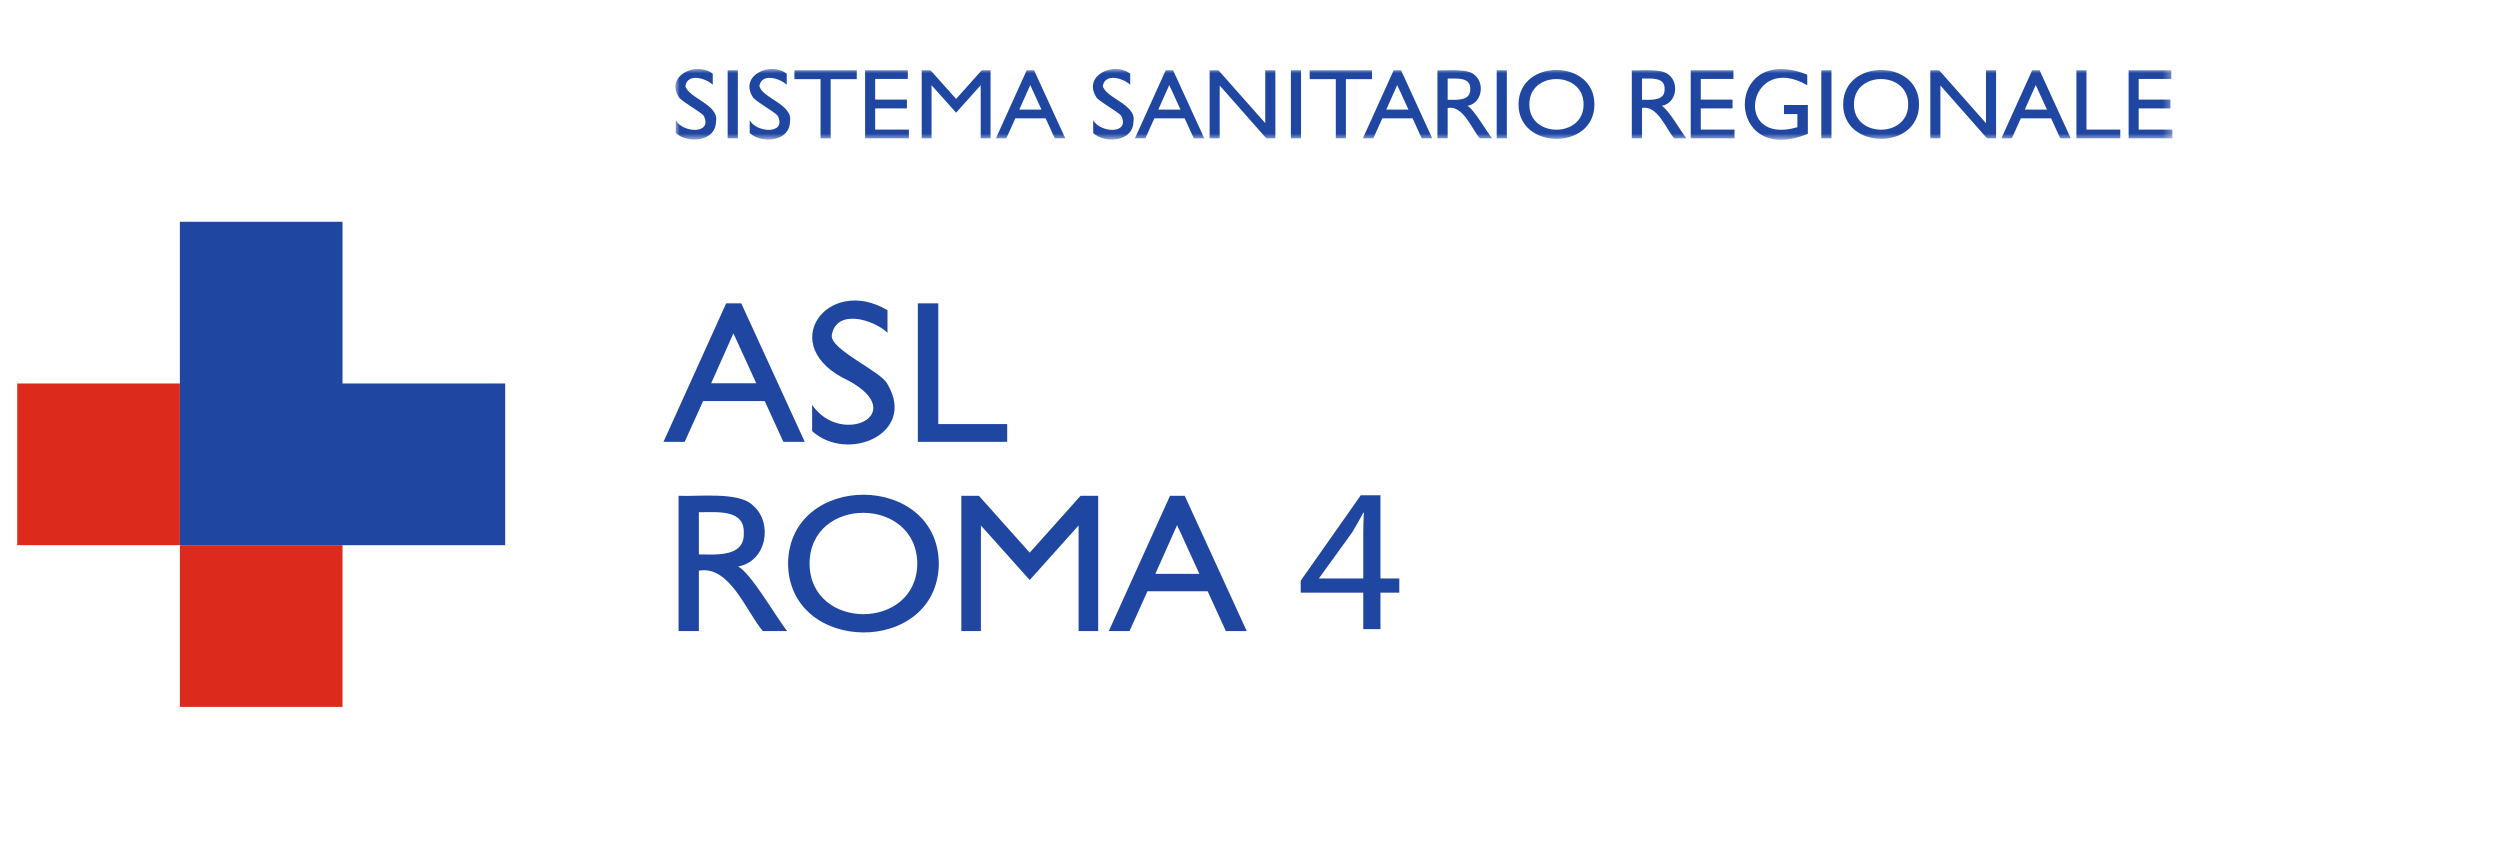
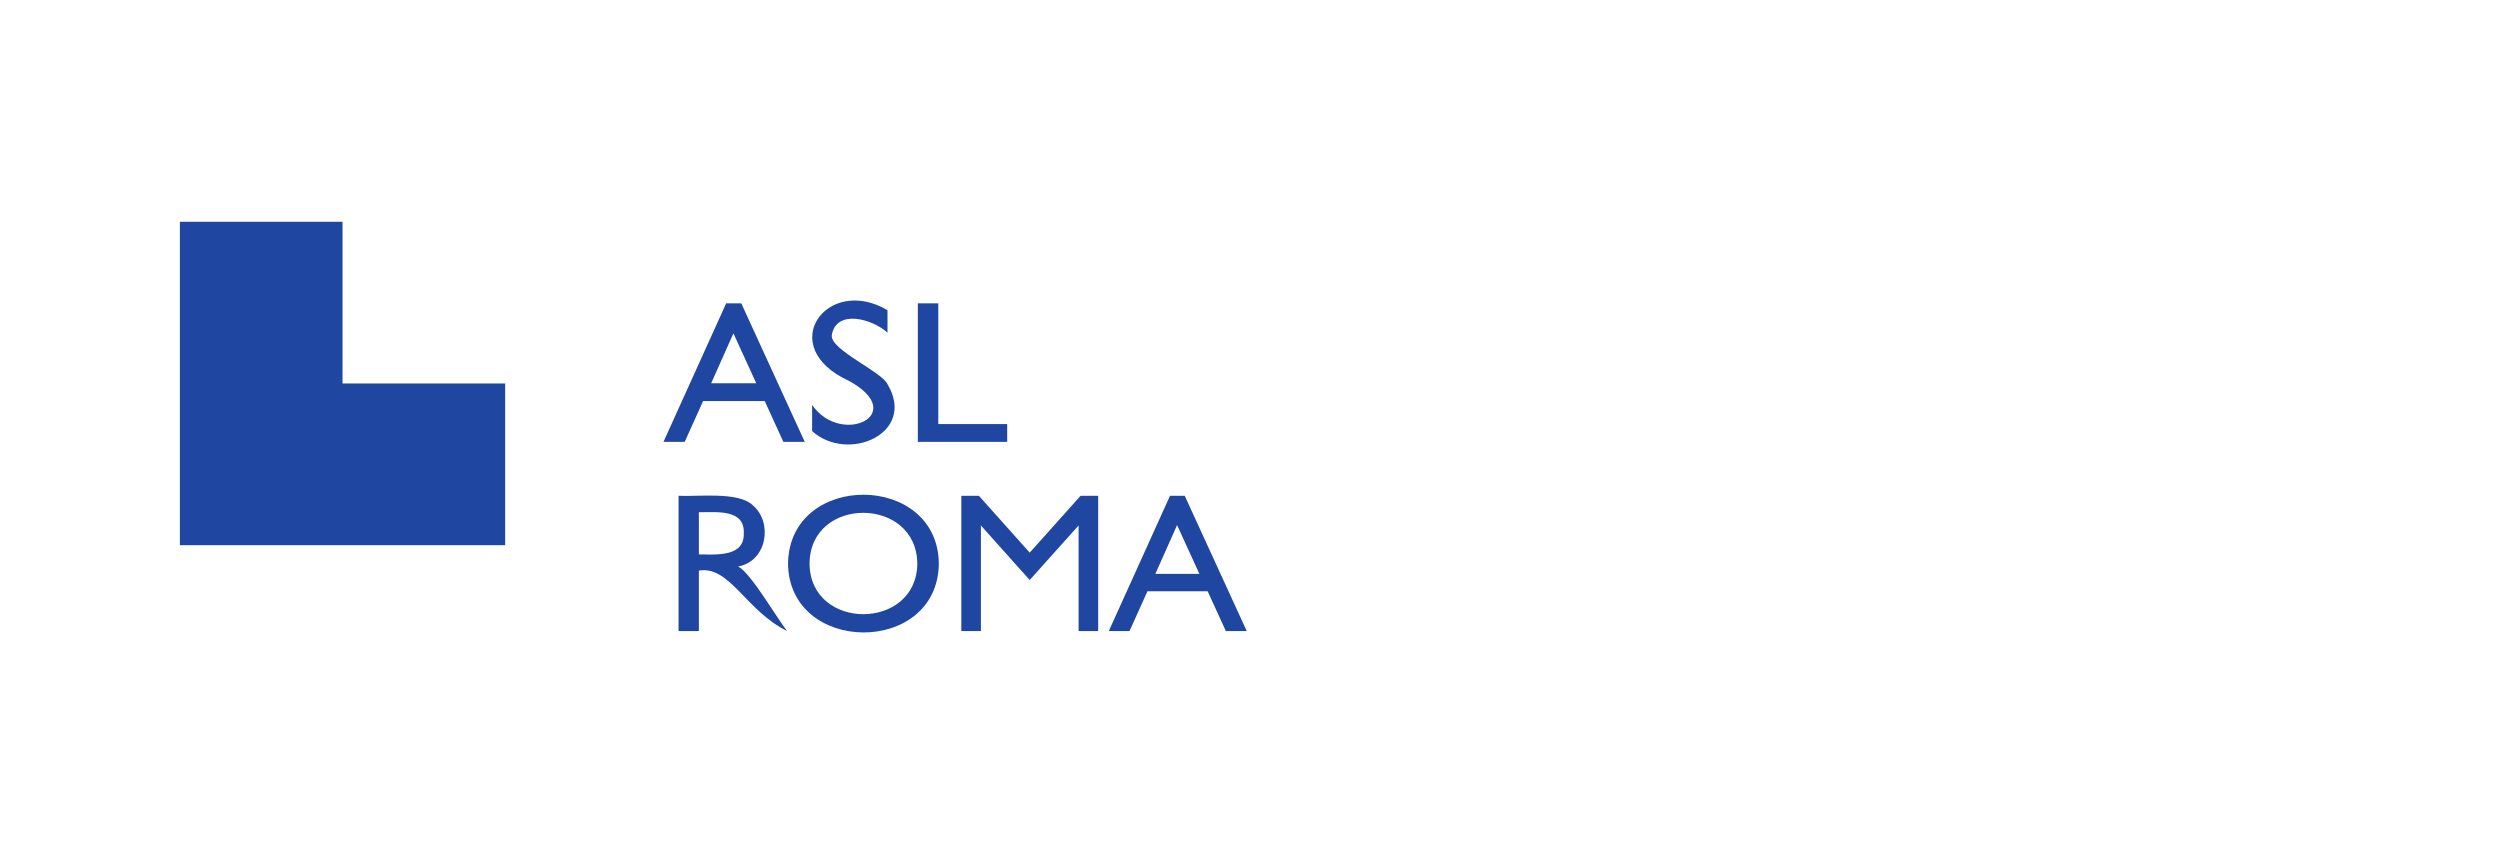
<svg xmlns="http://www.w3.org/2000/svg" xmlns:xlink="http://www.w3.org/1999/xlink" width="290px" height="99px" viewBox="0 0 290 99" version="1.1" style="background: #FFFFFF;">
  <title>Corporate/logo asl4</title>
  <defs>
    <polygon id="path-1" points="0 0 173.649 0 173.649 8.215 0 8.215" />
  </defs>
  <g id="Corporate/logo-asl4" stroke="none" stroke-width="1" fill="none" fill-rule="evenodd">
    <rect fill="#FFFFFF" x="0" y="0" width="290" height="99" />
-     <rect id="Rectangle" fill="#FFFFFF" x="0" y="0" width="287" height="99" />
    <g id="Group-14" transform="translate(2, 8)">
-       <polygon id="Fill-1" fill="#DC2B1C" points="0 55.242 18.867 55.242 18.867 36.484 0 36.484" />
-       <polygon id="Fill-2" fill="#DC2B1C" points="18.866 74 37.733 74 37.733 55.242 18.866 55.242" />
      <polygon id="Fill-3" fill="#1F46A1" points="37.733 36.484 56.599 36.484 56.599 55.242 37.733 55.242 37.733 55.242 18.866 55.242 18.866 36.484 18.866 36.484 18.866 17.726 37.733 17.726" />
      <g id="Group-13" transform="translate(74.963, 0)">
        <path d="M5.533,36.459 L10.763,36.459 L8.114,30.667 L5.533,36.459 Z M0,43.259 L7.274,27.184 L9.023,27.184 L16.391,43.259 L13.909,43.259 L11.746,38.526 L4.595,38.526 L2.461,43.259 L0,43.259 Z M17.243,42.008 L17.243,38.973 C20.615,43.845 28.57,40.047 21.514,36.18 C12.83,32.214 19.009,23.827 25.987,27.988 L25.987,30.596 C24.238,28.98 20.028,27.818 19.524,30.882 C19.3,32.567 25.362,35.118 25.999,36.588 C29.382,42.291 21.37,45.735 17.243,42.008 L17.243,42.008 Z M29.505,43.259 L29.505,27.184 L31.88,27.184 L31.88,41.192 L39.871,41.192 L39.871,43.259 L29.505,43.259 Z" id="Fill-4" fill="#1F46A1" />
-         <path d="M1.75,65.205 L1.75,49.511 C4.015,49.627 8.752,48.997 10.383,50.633 C12.707,52.602 12.021,57.108 8.66,57.712 C10.149,58.454 13.257,63.886 14.354,65.205 L11.519,65.205 C9.557,62.852 7.675,57.568 4.106,58.195 L4.106,65.205 L1.75,65.205 Z M4.106,56.311 C6.167,56.323 9.403,56.63 9.315,53.853 C9.44,51.024 6.195,51.433 4.106,51.417 L4.106,56.311 Z M16.945,57.375 C17,65.205 29.376,65.198 29.445,57.375 C29.363,49.544 17.001,49.506 16.945,57.375 L16.945,57.375 Z M14.45,57.295 C14.682,46.67 31.913,46.788 31.94,57.445 C31.75,68.105 14.474,67.953 14.45,57.295 L14.45,57.295 Z M34.551,65.205 L34.551,49.511 L36.59,49.511 L42.484,56.108 L48.386,49.511 L50.426,49.511 L50.426,65.205 L48.155,65.205 L48.155,52.953 L42.484,59.282 L36.822,52.953 L36.822,65.205 L34.551,65.205 Z M57.06,58.566 L62.166,58.566 L59.579,52.911 L57.06,58.566 Z M51.657,65.205 L58.759,49.511 L60.466,49.511 L67.66,65.205 L65.237,65.205 L63.125,60.584 L56.144,60.584 L54.06,65.205 L51.657,65.205 Z" id="Fill-6" fill="#1F46A1" />
+         <path d="M1.75,65.205 L1.75,49.511 C4.015,49.627 8.752,48.997 10.383,50.633 C12.707,52.602 12.021,57.108 8.66,57.712 C10.149,58.454 13.257,63.886 14.354,65.205 C9.557,62.852 7.675,57.568 4.106,58.195 L4.106,65.205 L1.75,65.205 Z M4.106,56.311 C6.167,56.323 9.403,56.63 9.315,53.853 C9.44,51.024 6.195,51.433 4.106,51.417 L4.106,56.311 Z M16.945,57.375 C17,65.205 29.376,65.198 29.445,57.375 C29.363,49.544 17.001,49.506 16.945,57.375 L16.945,57.375 Z M14.45,57.295 C14.682,46.67 31.913,46.788 31.94,57.445 C31.75,68.105 14.474,67.953 14.45,57.295 L14.45,57.295 Z M34.551,65.205 L34.551,49.511 L36.59,49.511 L42.484,56.108 L48.386,49.511 L50.426,49.511 L50.426,65.205 L48.155,65.205 L48.155,52.953 L42.484,59.282 L36.822,52.953 L36.822,65.205 L34.551,65.205 Z M57.06,58.566 L62.166,58.566 L59.579,52.911 L57.06,58.566 Z M51.657,65.205 L58.759,49.511 L60.466,49.511 L67.66,65.205 L65.237,65.205 L63.125,60.584 L56.144,60.584 L54.06,65.205 L51.657,65.205 Z" id="Fill-6" fill="#1F46A1" />
        <g id="Group-10" transform="translate(1.388, 0)">
          <mask id="mask-2" fill="white">
            <use xlink:href="#path-1" />
          </mask>
          <g id="Clip-9" />
-           <path d="M0.035,7.435 L0.035,5.945 C0.863,7.458 4.377,7.589 3.272,5.411 C2.841,4.916 0.538,3.656 0.379,3.236 C-1.168,0.785 2.392,-0.93 4.33,0.549 L4.33,1.83 C3.471,1.036 1.404,0.466 1.156,1.971 C1.459,3.379 5.109,4.13 4.702,6.108 C4.691,8.399 1.477,8.731 0.035,7.435 L0.035,7.435 Z M6.058,8.05 L7.237,8.05 L7.237,0.154 L6.058,0.154 L6.058,8.05 Z M8.617,7.435 L8.617,5.945 C9.445,7.458 12.959,7.589 11.854,5.411 C11.423,4.916 9.12,3.656 8.961,3.236 C7.414,0.785 10.974,-0.93 12.912,0.549 L12.912,1.83 C12.052,1.036 9.985,0.466 9.738,1.971 C10.04,3.379 13.69,4.13 13.284,6.108 C13.273,8.399 10.058,8.731 8.617,7.435 L8.617,7.435 Z M16.833,8.05 L16.833,1.181 L13.803,1.181 L13.803,0.154 L21.035,0.154 L21.035,1.181 L18.005,1.181 L18.005,8.05 L16.833,8.05 Z M22,8.05 L22,0.154 L26.955,0.154 L26.955,1.158 L23.167,1.158 L23.167,3.552 L26.851,3.552 L26.851,4.573 L23.167,4.573 L23.167,7.035 L27.08,7.035 L27.08,8.05 L22,8.05 Z M28.567,8.05 L28.567,0.154 L29.593,0.154 L32.558,3.473 L35.527,0.154 L36.553,0.154 L36.553,8.05 L35.41,8.05 L35.41,1.886 L32.558,5.07 L29.709,1.886 L29.709,8.05 L28.567,8.05 Z M39.89,4.71 L42.459,4.71 L41.158,1.865 L39.89,4.71 Z M37.173,8.05 L40.745,0.154 L41.604,0.154 L45.223,8.05 L44.004,8.05 L42.942,5.725 L39.43,5.725 L38.381,8.05 L37.173,8.05 Z M48.46,7.435 L48.46,5.945 C49.288,7.458 52.802,7.589 51.697,5.411 C51.266,4.916 48.963,3.656 48.804,3.236 C47.257,0.785 50.817,-0.93 52.755,0.549 L52.755,1.83 C51.895,1.036 49.828,0.466 49.58,1.971 C49.883,3.379 53.533,4.13 53.127,6.108 C53.116,8.399 49.901,8.731 48.46,7.435 L48.46,7.435 Z M56.015,4.71 L58.585,4.71 L57.283,1.865 L56.015,4.71 Z M53.298,8.05 L56.871,0.154 L57.73,0.154 L61.348,8.05 L60.13,8.05 L59.067,5.725 L55.555,5.725 L54.507,8.05 L53.298,8.05 Z M61.966,8.05 L61.966,0.154 L62.992,0.154 L68.419,6.284 L68.419,0.154 L69.592,0.154 L69.592,8.05 L68.544,8.05 L63.133,1.915 L63.133,8.05 L61.966,8.05 Z M71.391,8.05 L72.569,8.05 L72.569,0.154 L71.391,0.154 L71.391,8.05 Z M76.601,8.05 L76.601,1.181 L73.571,1.181 L73.571,0.154 L80.803,0.154 L80.803,1.181 L77.774,1.181 L77.774,8.05 L76.601,8.05 Z M82.459,4.71 L85.028,4.71 L83.726,1.865 L82.459,4.71 Z M79.741,8.05 L83.314,0.154 L84.173,0.154 L87.792,8.05 L86.573,8.05 L85.51,5.725 L81.998,5.725 L80.95,8.05 L79.741,8.05 Z M88.393,8.05 L88.393,0.154 C89.532,0.213 91.916,-0.104 92.736,0.719 C93.905,1.71 93.56,3.976 91.869,4.28 C92.618,4.653 94.182,7.386 94.734,8.05 L93.308,8.05 C92.32,6.876 91.376,4.197 89.578,4.523 L89.578,8.05 L88.393,8.05 Z M89.578,3.575 C90.615,3.581 92.243,3.736 92.199,2.339 C92.262,0.916 90.629,1.121 89.578,1.113 L89.578,3.575 Z M95.265,8.05 L96.444,8.05 L96.444,0.154 L95.265,0.154 L95.265,8.05 Z M99.055,4.111 C99.017,8.023 105.374,8.021 105.343,4.11 C105.37,0.198 99.016,0.179 99.055,4.111 L99.055,4.111 Z M97.8,4.07 C97.838,-1.245 106.664,-1.186 106.599,4.145 C106.581,9.479 97.734,9.402 97.8,4.07 L97.8,4.07 Z M110.938,8.05 L110.938,0.154 C112.077,0.213 114.46,-0.104 115.281,0.719 C116.45,1.71 116.105,3.976 114.414,4.28 C115.163,4.653 116.727,7.386 117.278,8.05 L115.852,8.05 C114.865,6.875 113.921,4.197 112.123,4.523 L112.123,8.05 L110.938,8.05 Z M112.123,3.575 C113.16,3.581 114.788,3.736 114.744,2.339 C114.806,0.916 113.174,1.121 112.123,1.113 L112.123,3.575 Z M117.773,8.05 L117.773,0.154 L122.728,0.154 L122.728,1.158 L118.94,1.158 L118.94,3.552 L122.624,3.552 L122.624,4.573 L118.94,4.573 L118.94,7.035 L122.853,7.035 L122.853,8.05 L117.773,8.05 Z M131.36,4.178 L131.36,7.518 C121.66,11.522 121.577,-3.215 131.29,0.663 L131.29,1.888 C124.45,-2.089 122.506,8.983 130.145,6.757 L130.145,5.228 L128.594,5.228 L128.594,4.178 L131.36,4.178 Z M132.921,8.05 L134.1,8.05 L134.1,0.154 L132.921,0.154 L132.921,8.05 Z M136.711,4.111 C136.673,8.023 143.03,8.021 142.999,4.11 C143.026,0.198 136.672,0.179 136.711,4.111 L136.711,4.111 Z M135.456,4.07 C135.494,-1.245 144.32,-1.186 144.255,4.145 C144.237,9.479 135.39,9.402 135.456,4.07 L135.456,4.07 Z M145.568,8.05 L145.568,0.154 L146.594,0.154 L152.022,6.284 L152.022,0.154 L153.194,0.154 L153.194,8.05 L152.147,8.05 L146.735,1.915 L146.735,8.05 L145.568,8.05 Z M156.526,4.71 L159.095,4.71 L157.793,1.865 L156.526,4.71 Z M153.808,8.05 L157.381,0.154 L158.24,0.154 L161.859,8.05 L160.64,8.05 L159.577,5.725 L156.065,5.725 L155.017,8.05 L153.808,8.05 Z M162.512,8.05 L162.512,0.154 L163.679,0.154 L163.679,7.035 L167.604,7.035 L167.604,8.05 L162.512,8.05 Z M168.569,8.05 L168.569,0.154 L173.524,0.154 L173.524,1.158 L169.736,1.158 L169.736,3.552 L173.42,3.552 L173.42,4.573 L169.736,4.573 L169.736,7.035 L173.649,7.035 L173.649,8.05 L168.569,8.05 Z" id="Fill-8" fill="#1F46A1" mask="url(#mask-2)" />
        </g>
-         <path d="M81.176,59.101 L81.176,53.917 C81.176,53.105 81.2,52.292 81.248,51.48 L81.176,51.48 C80.695,52.388 80.311,53.057 79.878,53.774 L76.058,59.053 L76.058,59.101 L81.176,59.101 Z M81.176,64.978 L81.176,60.75 L73.919,60.75 L73.919,59.364 L80.888,49.45 L83.17,49.45 L83.17,59.101 L85.357,59.101 L85.357,60.75 L83.17,60.75 L83.17,64.978 L81.176,64.978 Z" id="Fill-11" fill="#1F46A1" />
      </g>
    </g>
  </g>
</svg>